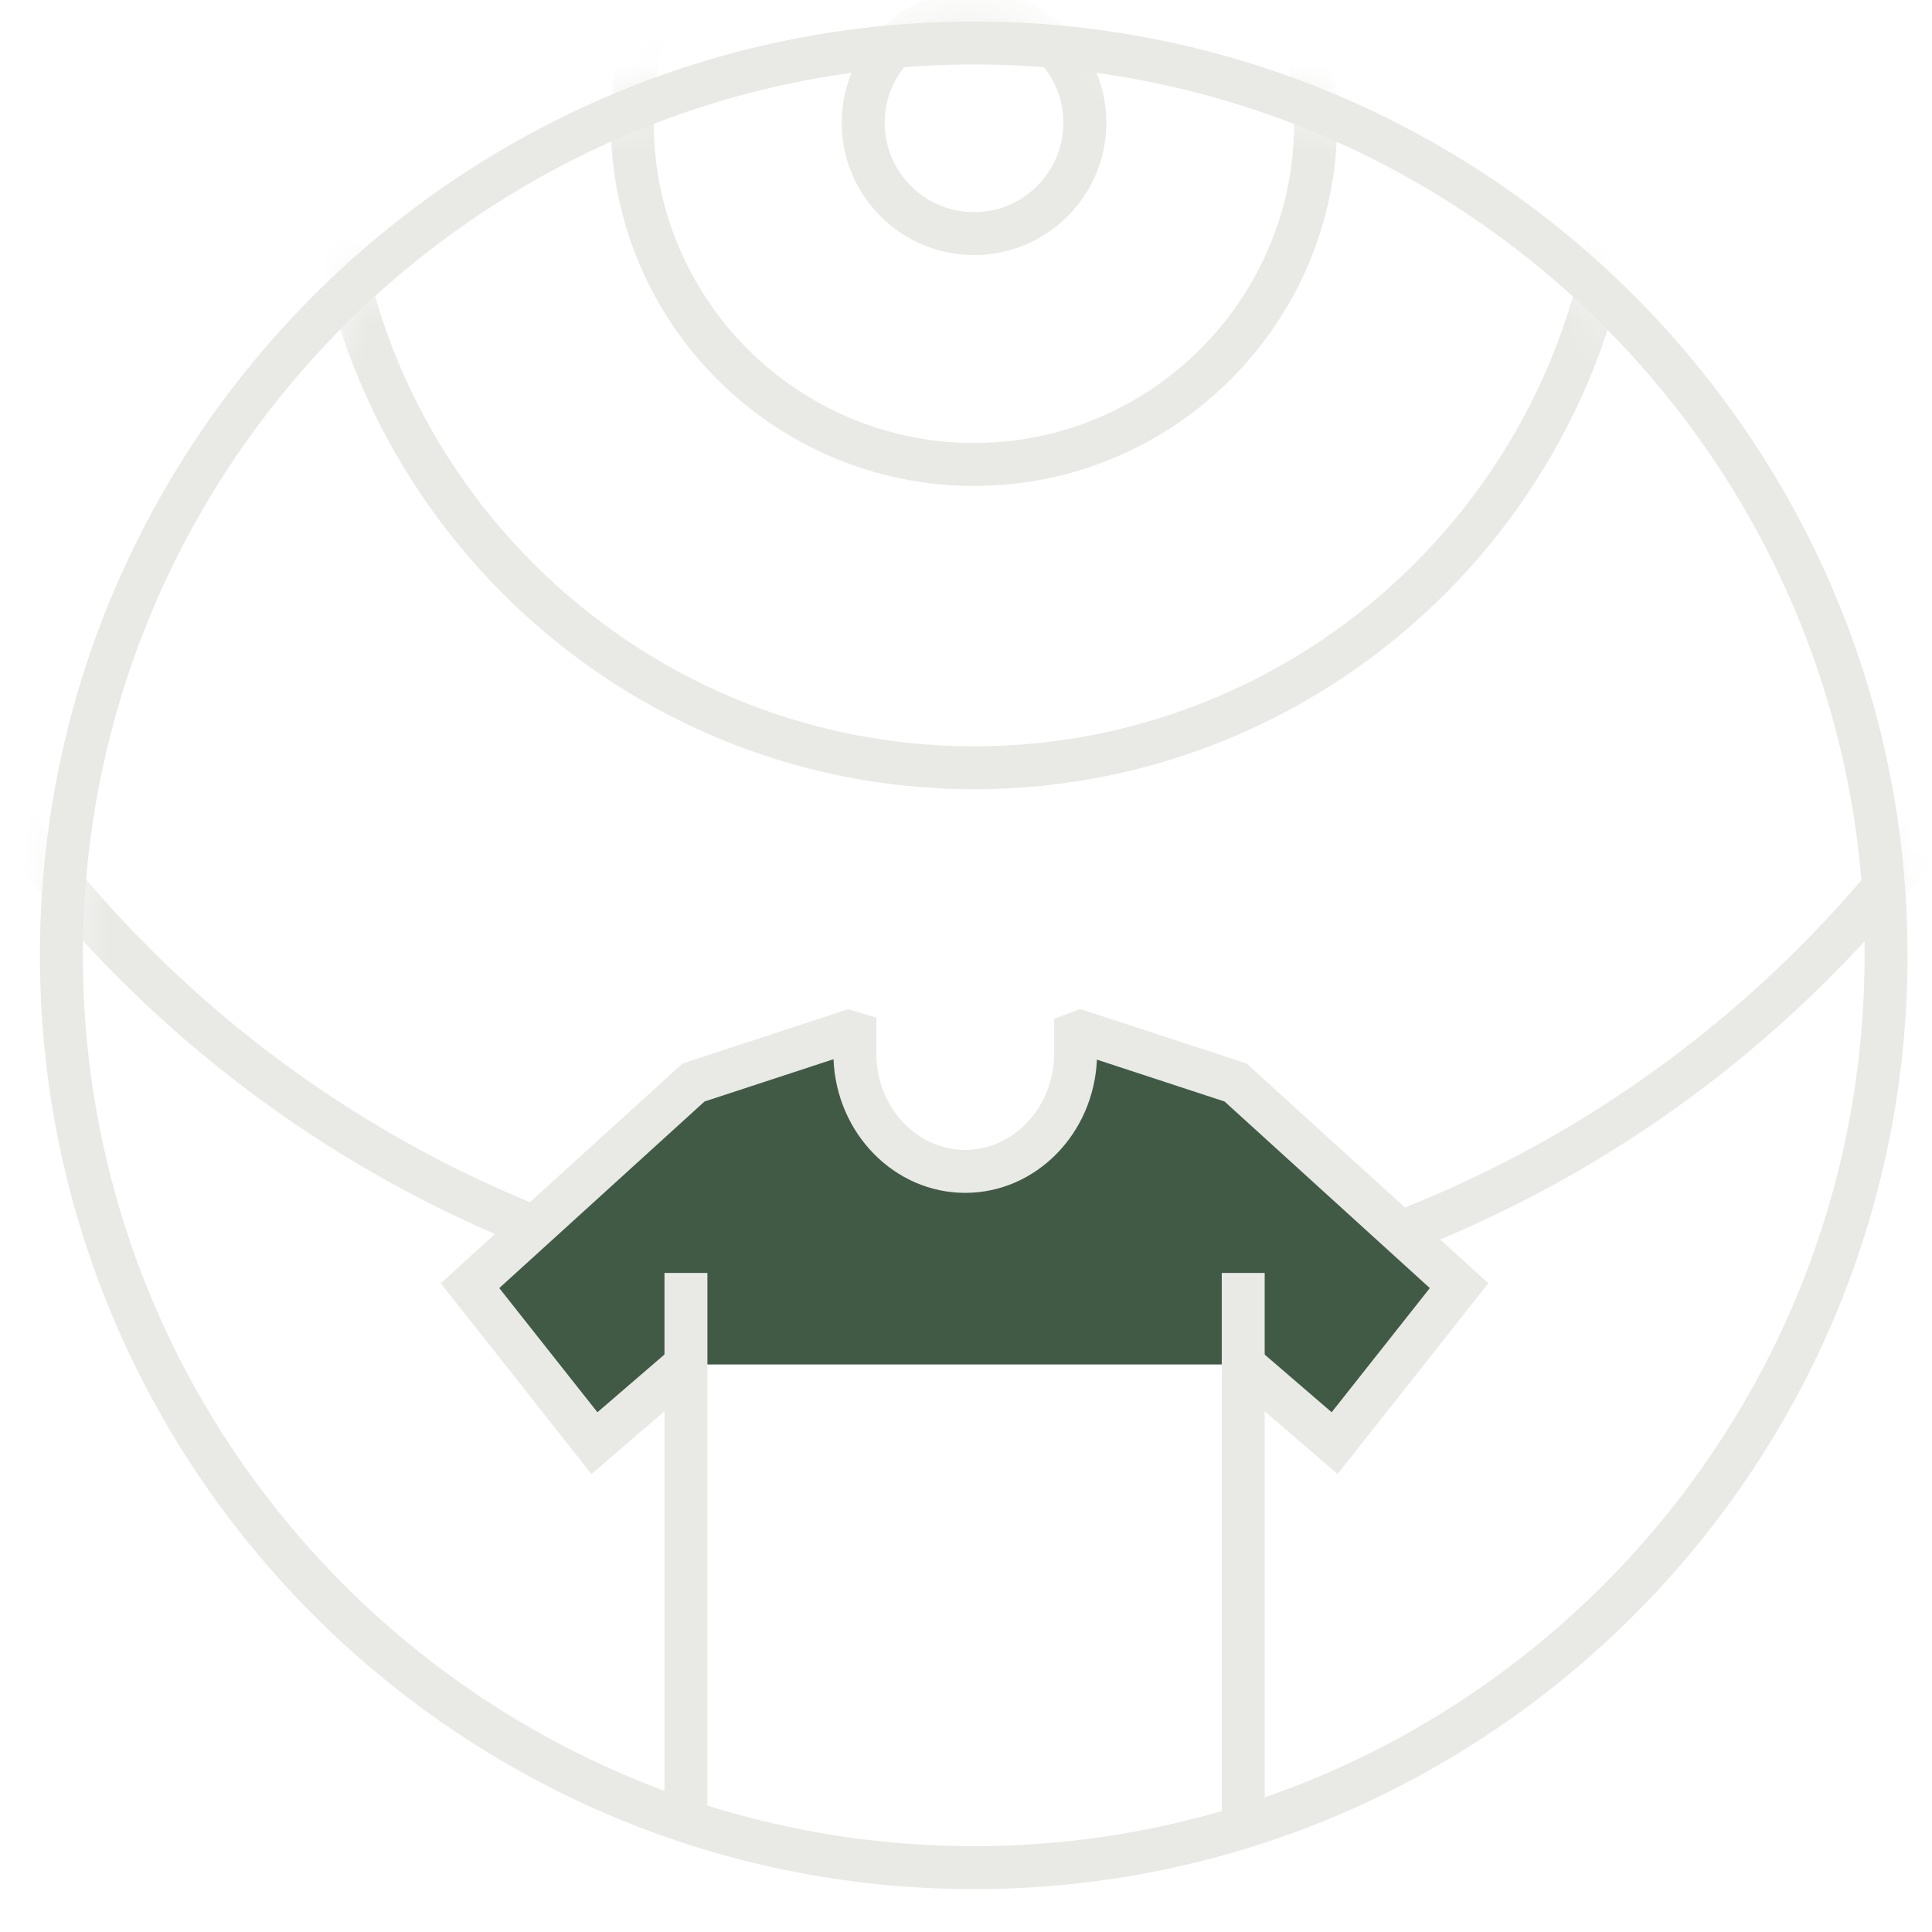
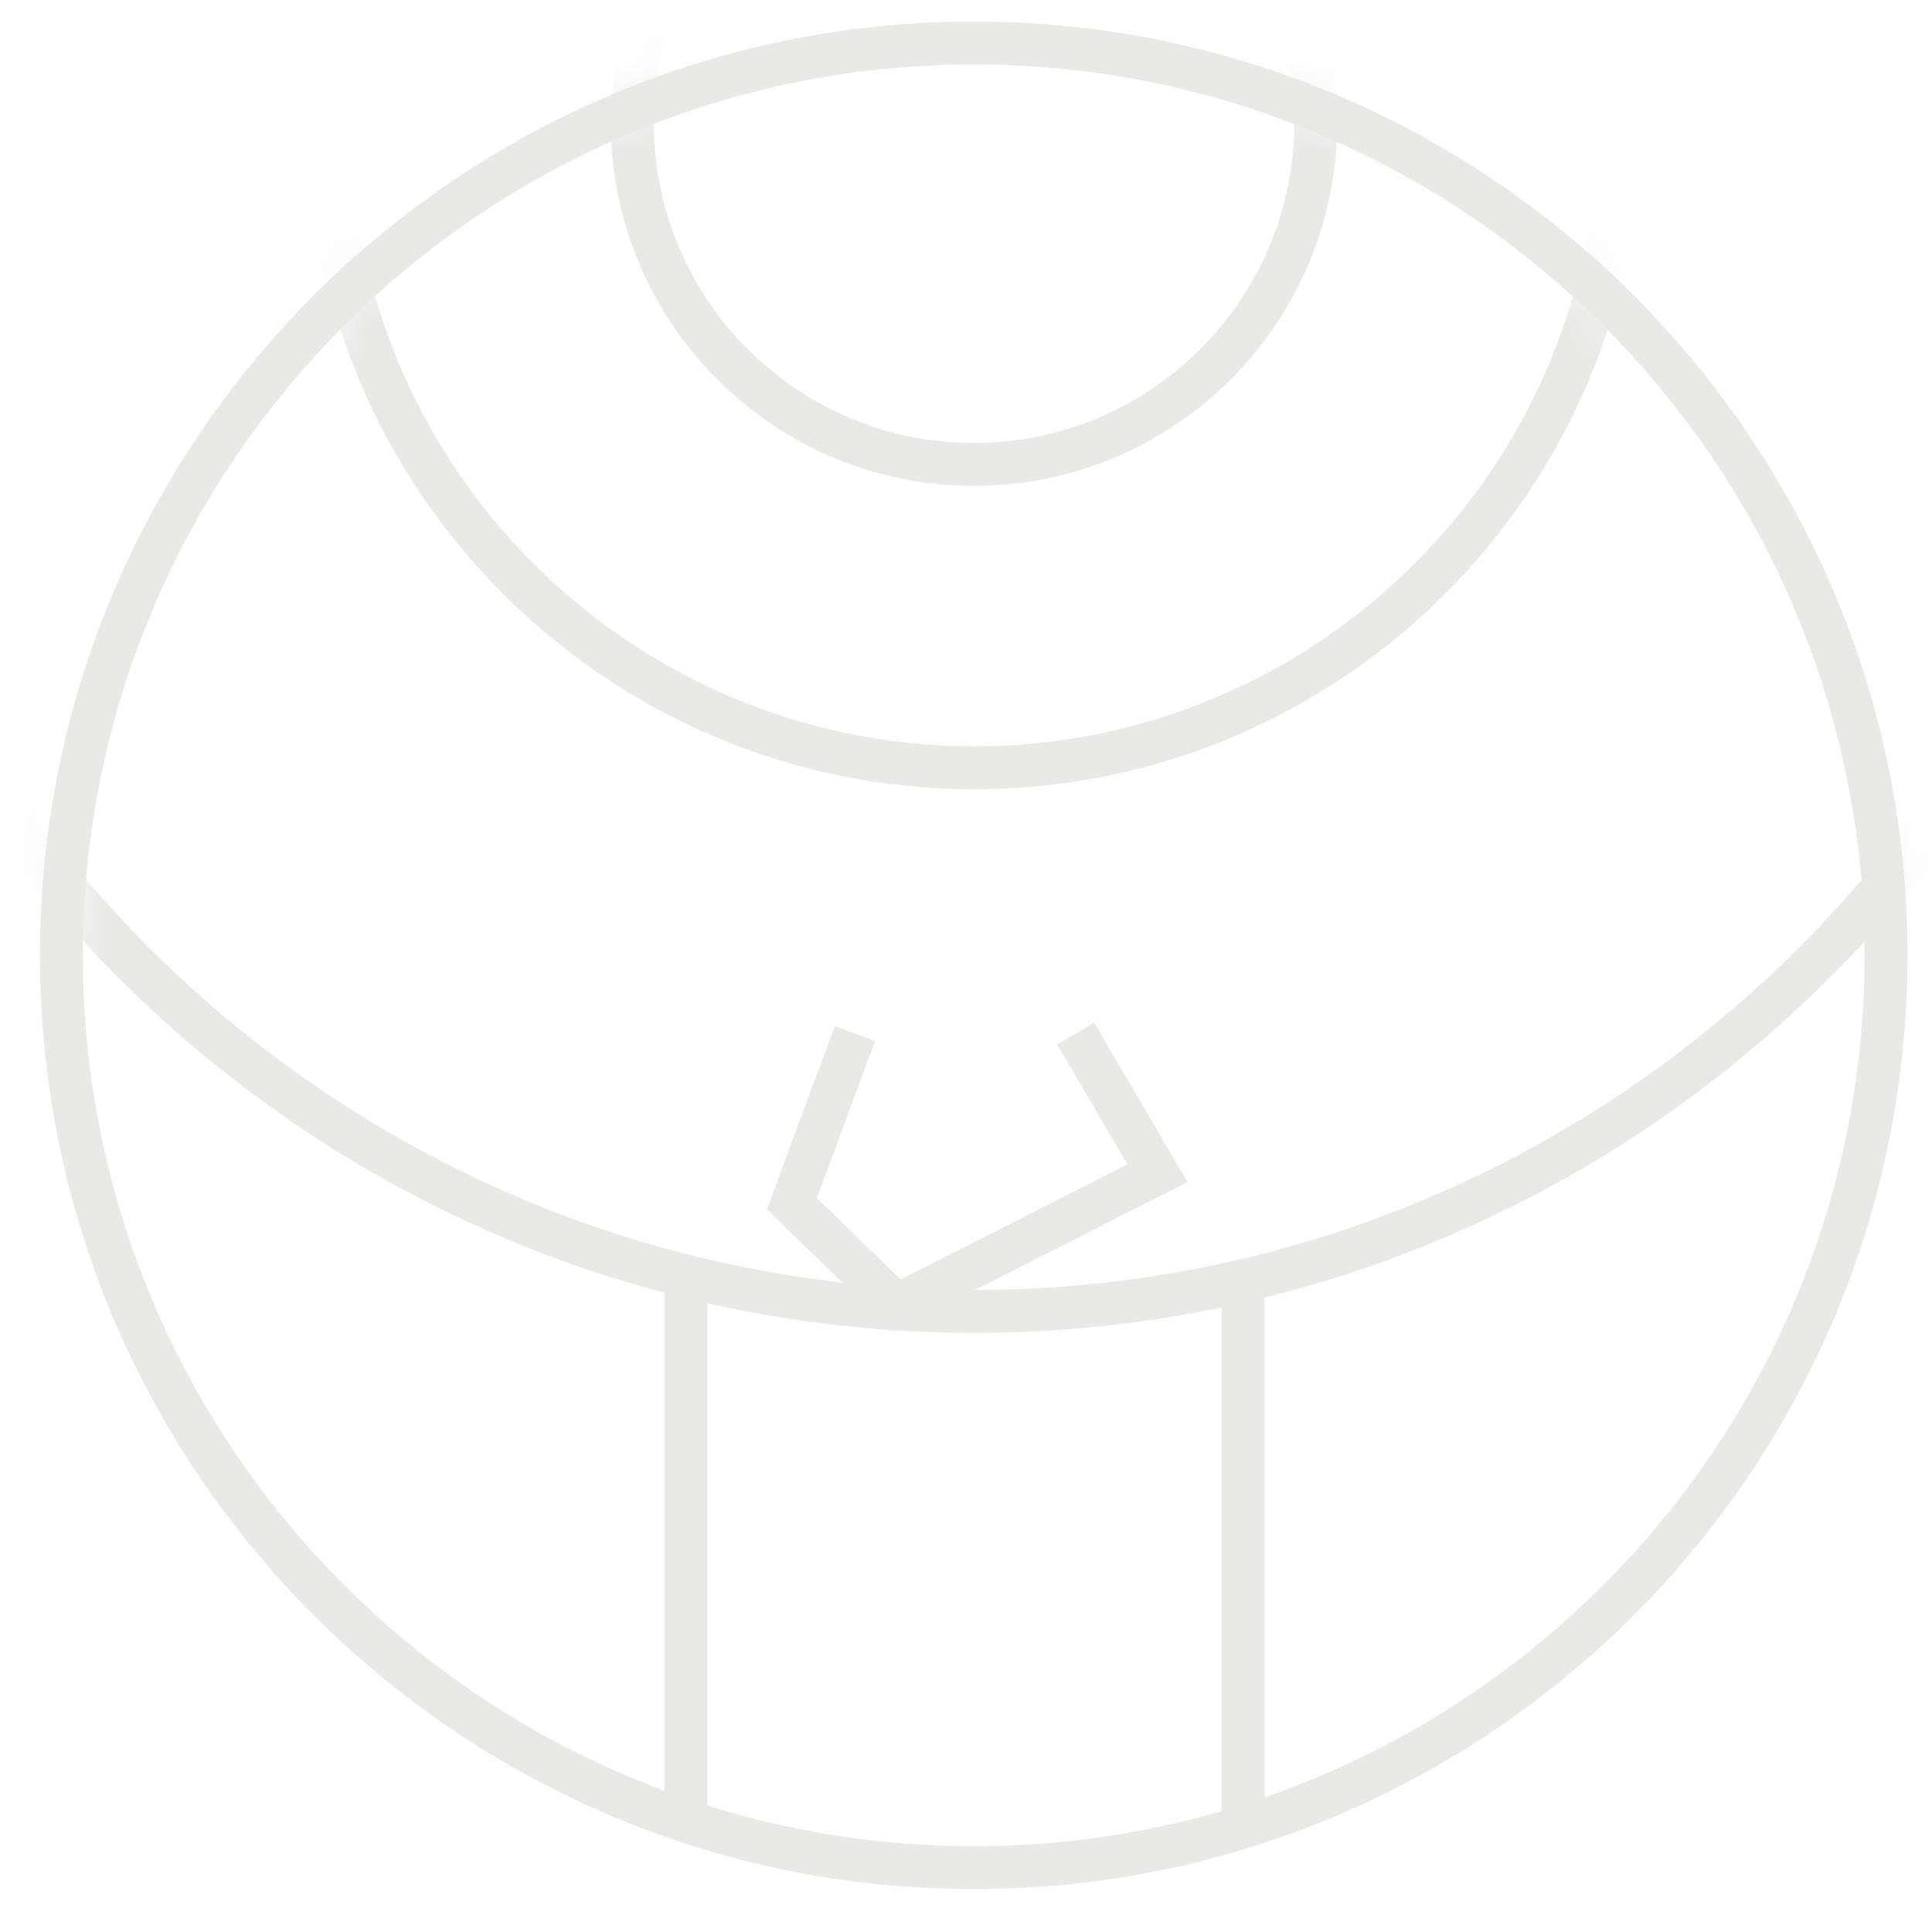
<svg xmlns="http://www.w3.org/2000/svg" width="45" height="45" viewBox="0 0 45 45" fill="none">
  <path d="M22.68 44.001C10.687 44.001 0.93 34.244 0.93 22.251C0.93 10.258 10.687 0.501 22.68 0.501C34.673 0.501 44.43 10.258 44.43 22.251C44.43 34.244 34.673 44.001 22.68 44.001ZM22.68 1.501C11.238 1.501 1.93 10.809 1.93 22.251C1.93 33.693 11.238 43.001 22.68 43.001C34.122 43.001 43.43 33.693 43.43 22.251C43.43 10.809 34.122 1.501 22.68 1.501Z" fill="#E9E9E6" />
  <mask id="mask0_421_317" style="mask-type:luminance" maskUnits="userSpaceOnUse" x="0" y="0" width="45" height="39">
    <path d="M28.597 1.576L22.68 0.548L16.882 1.307L9.89 4.663L2.535 14.652L0.809 25.913L22.687 38.48L44.126 29.546V20.556L39.949 9.295L34.046 4.209L28.597 1.576Z" fill="white" />
  </mask>
  <g mask="url(#mask0_421_317)">
    <path d="M22.686 11.318C18.021 11.318 14.227 7.523 14.227 2.859C14.227 -1.806 18.021 -5.601 22.686 -5.601C27.351 -5.601 31.145 -1.806 31.145 2.859C31.145 7.523 27.351 11.318 22.686 11.318ZM22.686 -4.601C18.573 -4.601 15.227 -1.254 15.227 2.859C15.227 6.972 18.573 10.318 22.686 10.318C26.799 10.318 30.145 6.972 30.145 2.859C30.145 -1.254 26.799 -4.601 22.686 -4.601Z" fill="#E9E9E6" />
-     <path d="M22.687 5.941C20.988 5.941 19.605 4.559 19.605 2.86C19.605 1.161 20.988 -0.222 22.687 -0.222C24.386 -0.222 25.769 1.161 25.769 2.86C25.769 4.559 24.386 5.941 22.687 5.941ZM22.687 0.778C21.539 0.778 20.605 1.712 20.605 2.86C20.605 4.008 21.539 4.941 22.687 4.941C23.835 4.941 24.769 4.008 24.769 2.86C24.769 1.712 23.835 0.778 22.687 0.778Z" fill="#E9E9E6" />
    <path d="M22.687 18.383C14.128 18.383 7.164 11.42 7.164 2.86C7.164 -5.699 14.128 -12.663 22.687 -12.663C31.247 -12.663 38.211 -5.699 38.211 2.86C38.211 11.42 31.247 18.383 22.687 18.383ZM22.687 -11.663C14.679 -11.663 8.164 -5.148 8.164 2.86C8.164 10.868 14.679 17.383 22.687 17.383C30.695 17.383 37.211 10.868 37.211 2.86C37.211 -5.148 30.695 -11.663 22.687 -11.663Z" fill="#E9E9E6" />
    <path d="M22.686 31.045C7.145 31.045 -5.5 18.401 -5.5 2.859C-5.5 -12.683 7.145 -25.327 22.686 -25.327C38.228 -25.327 50.873 -12.683 50.873 2.859C50.873 18.401 38.228 31.045 22.686 31.045ZM22.686 -24.327C7.696 -24.327 -4.5 -12.131 -4.5 2.859C-4.5 17.85 7.696 30.045 22.686 30.045C37.677 30.045 49.873 17.85 49.873 2.859C49.873 -12.131 37.677 -24.327 22.686 -24.327Z" fill="#E9E9E6" />
  </g>
  <path d="M20.793 31.015L17.863 28.169L19.443 23.901L20.381 24.248L19.027 27.905L20.977 29.8L26.262 27.122L24.622 24.328L25.484 23.821L27.663 27.533L20.793 31.015Z" fill="#E9E9E6" />
-   <path d="M28.958 31.781L31.088 33.615L33.986 29.947L28.781 25.215L25.173 24.032L25.054 24.077V24.535C25.054 26.054 23.904 27.286 22.484 27.286C21.064 27.286 19.913 26.054 19.913 24.535V24.077L19.763 24.032L16.155 25.215L10.949 29.947L13.848 33.615L15.977 31.781" fill="#415A46" />
-   <path d="M31.155 34.333L28.63 32.159L29.283 31.401L31.017 32.894L33.303 30.002L28.522 25.656L25.549 24.681C25.476 26.405 24.128 27.784 22.482 27.784C20.832 27.784 19.482 26.4 19.414 24.671L16.41 25.656L11.629 30.002L13.915 32.894L15.649 31.401L16.302 32.159L13.777 34.333L10.266 29.89L15.896 24.772L19.754 23.507L20.411 23.703V24.534C20.411 25.775 21.34 26.784 22.482 26.784C23.623 26.784 24.552 25.775 24.552 24.534V23.73L25.159 23.501L29.036 24.772L34.666 29.89L31.155 34.333Z" fill="#E9E9E6" />
  <path d="M16.477 29.649H15.477V42.674H16.477V29.649Z" fill="#E9E9E6" />
  <path d="M29.457 29.649H28.457V42.674H29.457V29.649Z" fill="#E9E9E6" />
</svg>